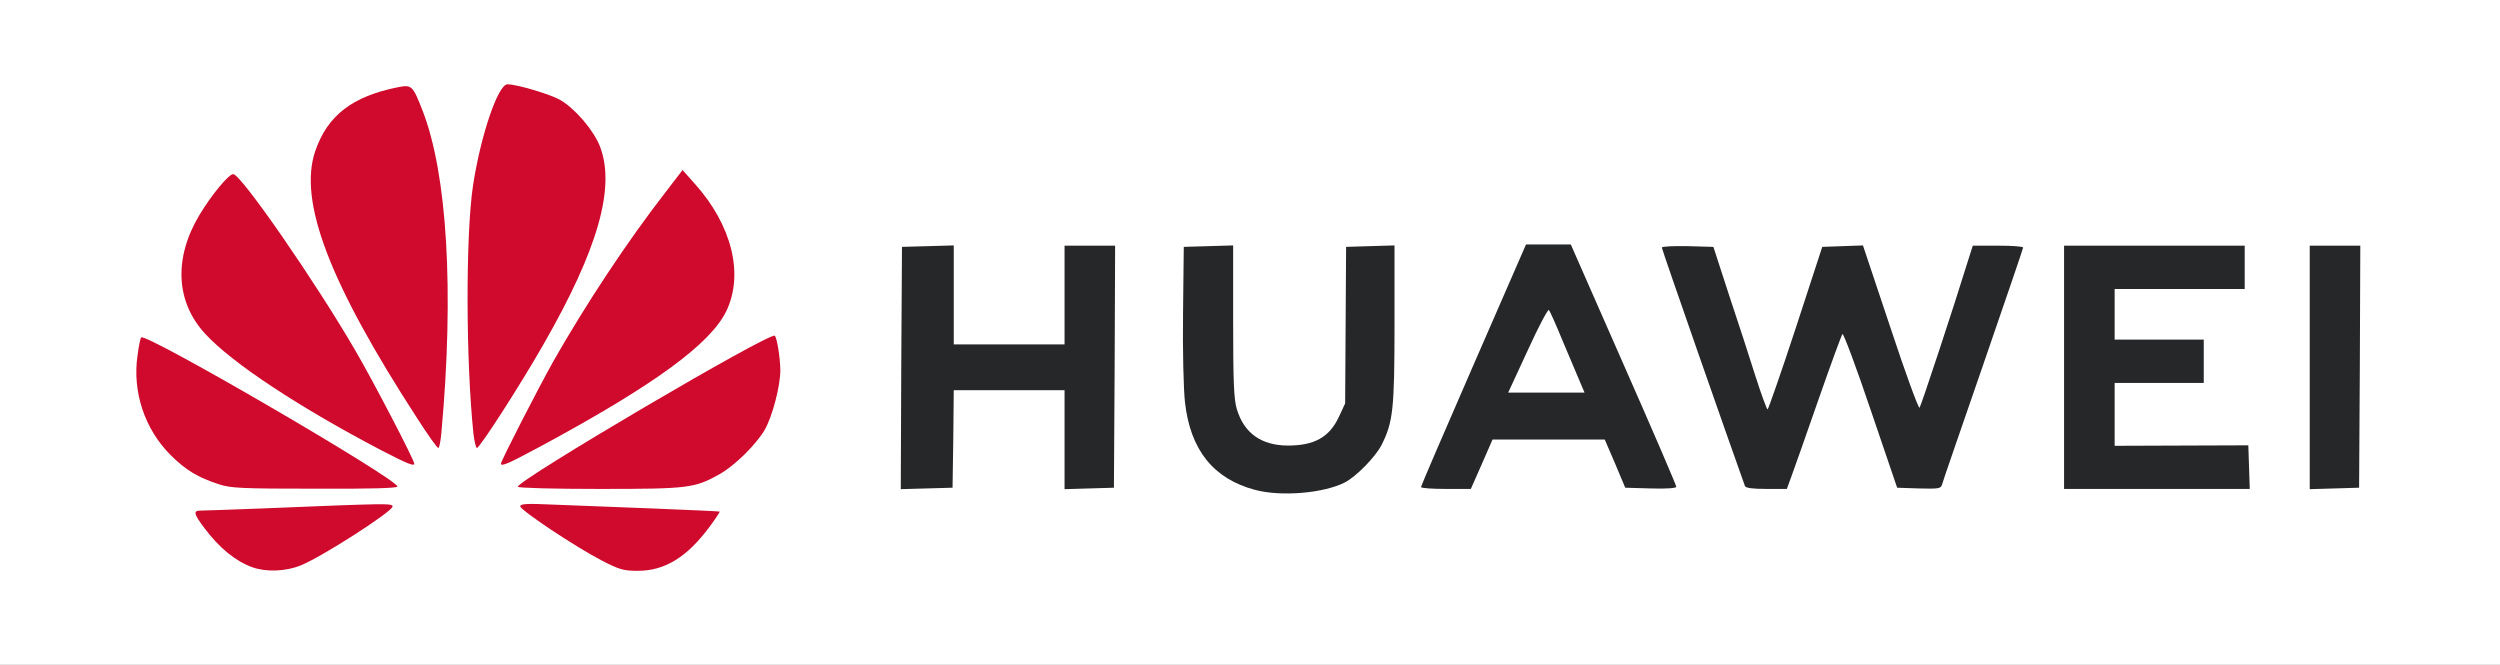
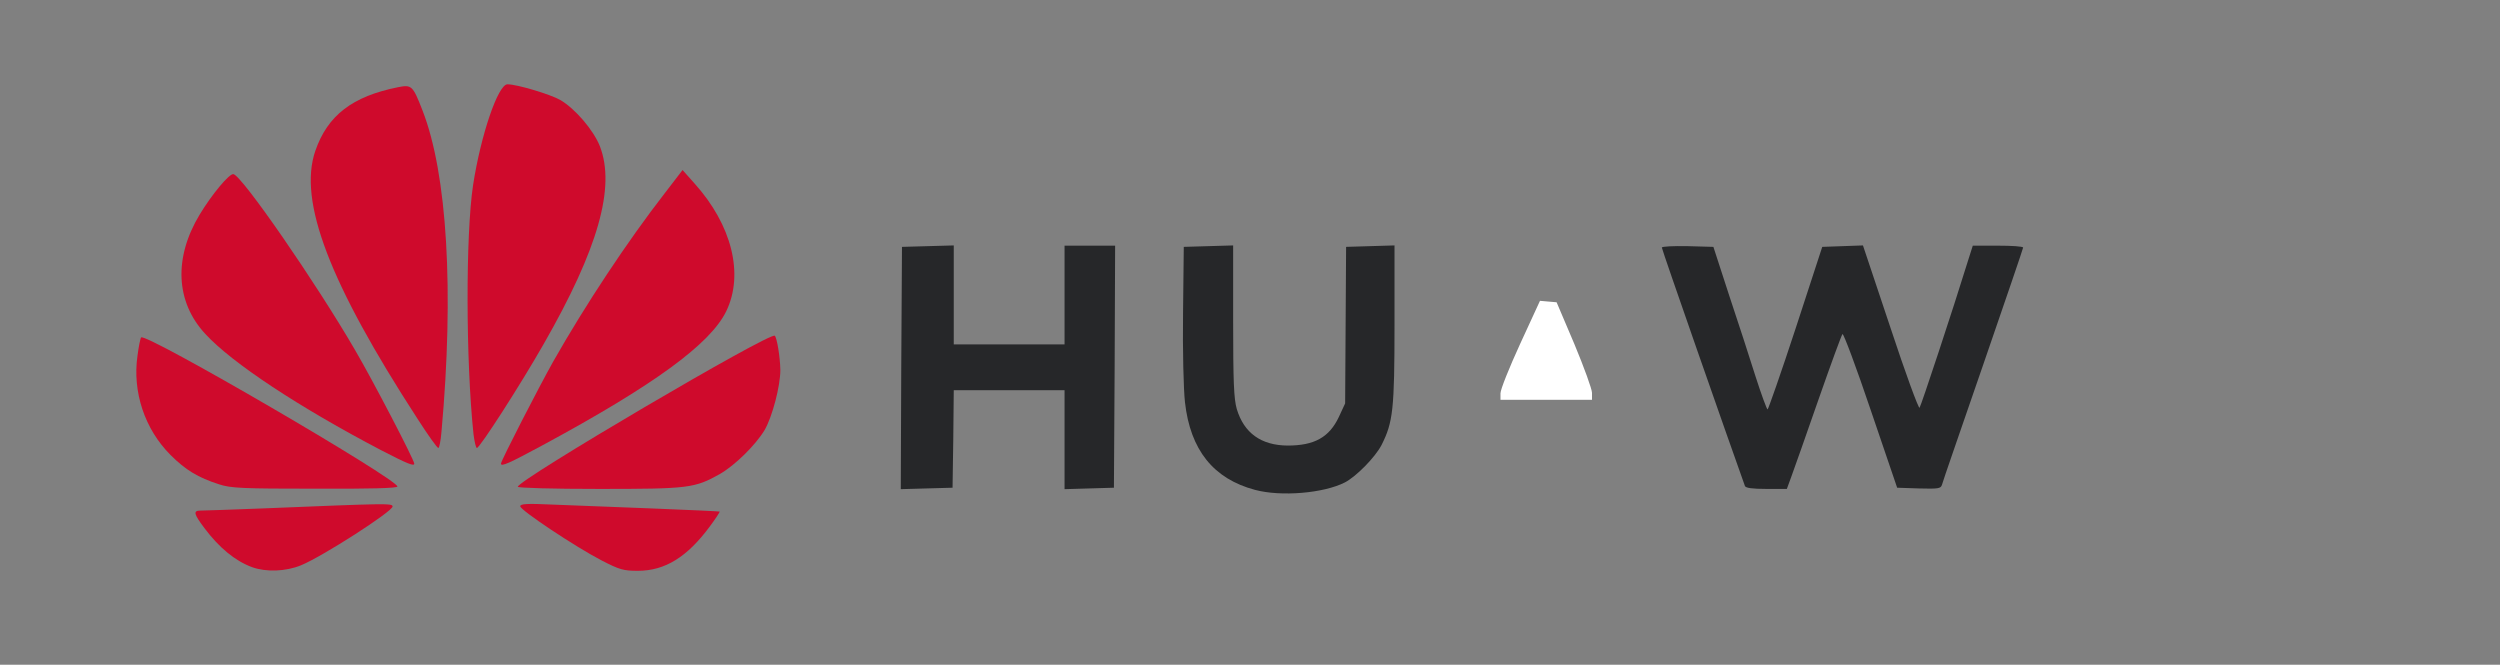
<svg xmlns="http://www.w3.org/2000/svg" version="1.0" width="519px" height="138px" viewBox="0 0 519 138" preserveAspectRatio="xMidYMid meet">
  <rect x="0" y="0" width="519" height="138" fill="#808080" stroke="none" />
  <g fill="#ffffff">
-     <path d="M0 69 l0 -69 259.50 0 259.50 0 0 69 0 69 -259.50 0 -259.50 0 0 -69z m61 46.85 c2.80 -1.15 13.10 -7.35 14.50 -8.75 0.65 -0.60 -0.80 -0.65 -12.25 -0.35 -7.15 0.20 -14.55 0.50 -16.45 0.70 l-3.40 0.30 2.10 2.40 c3.45 3.85 8.25 6.75 11.50 6.80 0.70 0 2.50 -0.50 4 -1.10z m76.40 -0.35 c1.95 -1 4.05 -2.65 5.90 -4.65 l2.90 -3.10 -3.50 -0.30 c-1.90 -0.20 -9.30 -0.50 -16.45 -0.70 -11.30 -0.30 -12.90 -0.25 -12.25 0.35 1.35 1.30 10.40 6.90 13.60 8.40 4 1.90 5.95 1.90 9.80 0z m135.75 -15.30 c1.70 -0.45 3.70 -1.10 4.55 -1.55 2.40 -1.25 6.30 -5.25 7.60 -7.75 2.35 -4.65 2.70 -7.50 2.70 -23.50 l0 -14.90 -3.45 0 -3.45 0 -0.20 16.40 -0.15 16.35 -1.30 2.80 c-2.15 4.55 -5 5.95 -12.15 5.95 -5.25 0 -7.80 -0.90 -9.95 -3.45 -2.55 -3.10 -2.85 -5.25 -2.85 -22.40 l0 -15.70 -3.60 0.15 -3.65 0.15 -0.15 12.25 c-0.25 18.90 0.85 24.60 5.55 29.85 4.60 5.05 13.10 7.30 20.50 5.35z m-195.95 -0.65 c-1.75 -1.60 -24.25 -14.70 -39.70 -23.20 -5.50 -3 -6.85 -3.55 -7.20 -2.95 -0.20 0.40 -0.30 2.55 -0.20 4.85 0.20 3.40 0.50 4.75 2.05 7.95 2.10 4.40 6.25 8.95 9.85 10.80 5.35 2.75 6.70 2.95 21.70 2.95 7.80 0.05 13.80 -0.15 13.50 -0.40z m65.35 -0.35 c5.70 -1.65 11.70 -6.35 14.70 -11.50 2 -3.45 3.45 -9.70 2.90 -12.90 l-0.40 -2.65 -10.25 5.75 c-9.75 5.40 -28.65 16.55 -34.50 20.30 l-2.75 1.75 13.80 0.05 c11.15 0 14.30 -0.15 16.50 -0.80z m53.85 -9.55 l0.10 -10.15 13 0 13 0 0 10.25 0 10.30 3.65 -0.15 3.60 -0.15 0.15 -23.60 0.10 -23.65 -3.75 0 -3.75 0 0 10.25 0 10.25 -13 0 -13 0 0 -10.25 0 -10.30 -3.85 0.15 -3.90 0.15 -0.15 23.65 -0.10 23.65 3.85 -0.15 3.90 -0.15 0.15 -10.10z m109.70 5.25 l2.25 -5.15 13.15 0 13.15 0 2.15 5 2.10 5 3.30 0.15 c1.80 0.10 3.30 0.10 3.30 0 0 -0.10 -4.70 -10.85 -10.45 -23.90 l-10.45 -23.75 -3.15 0 -3.15 0 -9.05 20.75 c-4.95 11.40 -9.65 22.15 -10.40 23.90 l-1.30 3.10 3.15 0 3.15 0 2.25 -5.10z m64.10 3 c0.45 -1.20 3 -8.45 5.70 -16.15 l4.90 -14 1.80 -0.15 1.75 -0.15 5.50 16.15 5.50 16.15 3 0.15 c2.55 0.10 3.05 0 3.30 -0.75 0.10 -0.50 3.75 -11.05 8.05 -23.45 4.30 -12.40 7.80 -22.70 7.80 -22.90 0 -0.15 -1.45 -0.30 -3.20 -0.30 l-3.15 0 -3.85 11.90 c-2.15 6.50 -4.60 14.10 -5.50 16.85 l-1.65 5 -1.75 0.15 -1.80 0.15 -5.65 -17.05 -5.70 -17.05 -2.70 0.15 -2.75 0.15 -5.50 16.85 -5.55 16.85 -1.80 0.05 -1.80 0 -2.20 -6.85 c-1.20 -3.80 -3.65 -11.40 -5.45 -16.90 l-3.30 -10 -3.35 -0.15 c-1.85 -0.10 -3.35 0.05 -3.35 0.30 0 0.25 1.10 3.55 2.45 7.40 1.35 3.80 4.90 13.80 7.85 22.20 2.90 8.40 5.50 15.75 5.75 16.40 0.35 0.95 0.80 1.10 3.15 1.10 l2.70 0 0.80 -2.10z m95.30 -0.90 l0 -3 -14 0 -14 0 0 -8 0 -8 9.25 0 9.25 0 0 -3 0 -3 -9.25 0 -9.25 0 0 -6.75 0 -6.75 13.50 0 13.50 0 0 -3 0 -3 -17.25 0 -17.25 0 0 23.75 0 23.75 17.75 0 17.75 0 0 -3z m22.90 -20.85 l0.10 -23.65 -3.75 0 -3.75 0 0 23.75 0 23.80 3.65 -0.15 3.60 -0.15 0.15 -23.60z m-409.15 10.85 c-3.90 -7.80 -10.45 -18.85 -17.05 -28.90 -6.15 -9.30 -13.20 -19.10 -13.80 -19.10 -0.80 0 -4.95 5.90 -6.60 9.25 -3.30 6.80 -3.35 10.70 -0.30 16.10 2.65 4.60 11.15 11.45 23.45 18.80 6.95 4.15 16.10 9.25 16.70 9.30 0.20 0.05 -0.90 -2.40 -2.40 -5.45z m44.95 -3.40 c22.45 -13.25 29.10 -21.35 25.90 -31.50 -1.10 -3.45 -4.15 -8.80 -6.70 -11.75 l-1.65 -1.90 -4.55 6.15 c-9.60 12.95 -18.45 27 -25.35 40.35 l-4.05 7.75 5.45 -2.90 c3 -1.60 7.95 -4.40 10.95 -6.20z m-33.25 -5.10 c1.65 -24.50 -0.65 -46.40 -6 -57.10 -1.05 -2 -1 -2 -6.20 -0.35 -5.65 1.85 -9.75 5.95 -11.80 11.80 -0.50 1.55 -0.95 3.85 -0.95 5.10 0 8.05 7.95 25.30 21.25 46.15 1.50 2.30 2.60 3.60 2.80 3.25 0.20 -0.35 0.60 -4.30 0.90 -8.85z m12.60 4.35 c5.30 -8.10 12 -20.15 15.05 -26.90 7.20 -16 7.20 -23.25 -0.05 -30.50 -3.40 -3.40 -6.30 -4.90 -10.85 -5.65 l-2.05 -0.35 -1.30 2.95 c-3.55 7.85 -5.30 18.45 -5.70 34.70 -0.30 11.20 0.55 30.90 1.30 30.90 0.15 0 1.80 -2.30 3.60 -5.15z" />
    <path d="M311.50 81.65 c0 -0.80 1.85 -5.40 4.10 -10.30 l4.10 -8.90 1.70 0.15 1.75 0.15 3.70 8.70 c2 4.80 3.65 9.35 3.65 10.10 l0 1.45 -9.50 0 -9.50 0 0 -1.35z" />
  </g>
  <g fill="#cf0a2c">
    <path d="M52.35 117.75 c-3.55 -1.30 -6.85 -4.05 -9.90 -8.10 -2.25 -3 -2.40 -3.65 -0.80 -3.65 0.60 0 6.40 -0.20 12.85 -0.45 25.80 -1.05 27 -1.10 27 -0.40 -0.05 1.05 -14.50 10.35 -19 12.20 -3.15 1.30 -7.25 1.45 -10.15 0.40z" />
    <path d="M124.90 116.35 c-5.50 -2.85 -16.90 -10.45 -16.90 -11.25 0 -0.50 1.35 -0.60 6.65 -0.35 3.60 0.15 12.90 0.50 20.60 0.80 7.70 0.30 14.05 0.60 14.15 0.65 0.05 0.10 -0.85 1.50 -2.05 3.10 -4.70 6.35 -9.30 9.20 -14.95 9.20 -3 0 -3.80 -0.25 -7.50 -2.15z" />
    <path d="M45.50 100.55 c-4.40 -1.40 -7 -3 -10.10 -6.10 -5.35 -5.35 -7.95 -13.10 -6.85 -20.65 0.25 -1.95 0.60 -3.60 0.75 -3.75 1 -1 53.20 29.40 53.20 30.95 0 0.35 -5.75 0.50 -17.10 0.45 -15.05 0 -17.50 -0.10 -19.90 -0.90z" />
    <path d="M107.50 101.05 c0 -1.40 52.45 -32.25 53.35 -31.35 0.45 0.45 1.10 4.40 1.15 7.10 0 3.35 -1.65 9.65 -3.25 12.45 -1.85 3.10 -6.15 7.35 -9.30 9.15 -5.25 2.95 -6.45 3.10 -25.05 3.10 -9.65 0 -16.90 -0.20 -16.90 -0.45z" />
    <path d="M79.10 93.45 c-17 -8.90 -30.95 -18.10 -36.50 -24.15 -6.15 -6.65 -6.55 -15.80 -1.15 -24.75 2.50 -4.15 6.15 -8.55 7 -8.40 1.75 0.25 17.15 22.55 25.25 36.50 3.75 6.40 12.30 22.85 12.30 23.60 0 0.60 -1.40 0.05 -6.90 -2.80z" />
    <path d="M104 96.25 c0 -0.60 7.85 -15.85 10.85 -21.20 6.70 -11.80 15.40 -24.95 23.20 -35 l3.65 -4.75 2.45 2.75 c7.80 8.65 10.35 18.90 6.60 26.60 -3.35 6.80 -15 15.30 -38.05 27.75 -6.95 3.75 -8.70 4.55 -8.70 3.85z" />
    <path d="M86.65 86.90 c-18.30 -28.20 -24.75 -45.15 -21.20 -55.55 2.55 -7.40 7.70 -11.35 17.20 -13.25 2.80 -0.55 3.05 -0.35 5.05 4.80 5.15 13.15 6.60 37.50 3.95 66.75 -0.15 1.85 -0.45 3.35 -0.65 3.35 -0.25 0 -2.20 -2.75 -4.35 -6.10z" />
    <path d="M98.30 90.15 c-1.60 -15.25 -1.65 -41.25 -0.10 -51.65 1.60 -10.45 5.20 -21 7.15 -21 2 0 8.95 2.10 10.95 3.25 3.10 1.80 6.95 6.30 8.25 9.65 3.25 8.45 -0.35 21.25 -11.70 41.05 -4.85 8.50 -13.25 21.55 -13.85 21.55 -0.20 0 -0.50 -1.30 -0.70 -2.85z" />
  </g>
  <g fill="#262729">
    <path d="M260.55 101.70 c-8.65 -2.30 -13.45 -8.30 -14.55 -18.20 -0.30 -2.65 -0.50 -10.80 -0.40 -18.50 l0.15 -13.75 5.15 -0.15 5.10 -0.15 0 15.70 c0 12.60 0.15 16.15 0.75 18.25 1.50 5 5.05 7.55 10.55 7.60 5.55 0 8.65 -1.70 10.65 -5.95 l1.30 -2.80 0.10 -16.25 0.10 -16.25 5.05 -0.15 5 -0.15 0 16.40 c0 17.65 -0.30 20.30 -2.70 25.05 -1.30 2.50 -5.20 6.50 -7.60 7.75 -4.40 2.25 -13.25 3 -18.65 1.55z" />
    <path d="M187.10 76.40 l0.15 -25.15 5.40 -0.15 5.35 -0.15 0 10.30 0 10.25 11.50 0 11.50 0 0 -10.25 0 -10.25 5.25 0 5.25 0 -0.10 25.10 -0.15 25.15 -5.10 0.15 -5.15 0.15 0 -10.30 0 -10.25 -11.50 0 -11.50 0 -0.10 10.15 -0.15 10.10 -5.40 0.15 -5.35 0.15 0.10 -25.15z" />
-     <path d="M295 101.10 c0 -0.20 4.90 -11.60 10.90 -25.35 l10.90 -25 4.65 0 4.65 0 10.95 24.90 c6.05 13.70 10.95 25.10 10.95 25.40 0 0.30 -2 0.45 -5.30 0.35 l-5.30 -0.15 -2.10 -5 -2.15 -5 -11.65 0 -11.65 0 -2.25 5.15 -2.25 5.10 -5.15 0 c-2.85 0 -5.20 -0.15 -5.20 -0.40z m32.95 -21.95 c-0.55 -1.35 -2.15 -5.10 -3.55 -8.40 -1.35 -3.30 -2.65 -6.20 -2.85 -6.40 -0.20 -0.20 -2.20 3.55 -4.40 8.40 l-4.05 8.75 7.95 0 7.90 0 -1 -2.35z" />
    <path d="M362.25 100.90 c-3.50 -9.75 -17.25 -49.10 -17.25 -49.50 0 -0.25 2.40 -0.35 5.35 -0.30 l5.35 0.15 3.25 10 c1.85 5.50 4.30 13.10 5.50 16.90 1.20 3.75 2.35 6.85 2.50 6.85 0.15 -0.05 2.80 -7.60 5.85 -16.90 l5.50 -16.85 4.25 -0.15 4.20 -0.15 5.70 17.05 c3.10 9.40 5.85 16.90 6.05 16.65 0.30 -0.35 7 -20.60 10.05 -30.50 l1 -3.15 5.20 0 c2.90 0 5.25 0.15 5.25 0.40 0 0.20 -3.75 11.15 -8.30 24.35 -4.55 13.20 -8.45 24.40 -8.55 24.90 -0.25 0.80 -0.80 0.85 -4.80 0.75 l-4.50 -0.15 -5.50 -16.15 c-3 -8.90 -5.65 -15.95 -5.85 -15.75 -0.20 0.20 -2.45 6.35 -5 13.65 -2.55 7.30 -5.05 14.45 -5.60 15.90 l-0.95 2.60 -4.25 0 c-2.95 0 -4.30 -0.20 -4.45 -0.60z" />
-     <path d="M428.50 76.25 l0 -25.25 18.75 0 18.75 0 0 4.50 0 4.50 -13.50 0 -13.50 0 0 5.25 0 5.25 9.25 0 9.25 0 0 4.50 0 4.50 -9.25 0 -9.25 0 0 6.50 0 6.55 13.90 -0.05 13.85 -0.05 0.15 4.50 0.15 4.55 -19.30 0 -19.25 0 0 -25.25z" />
-     <path d="M479.50 76.25 l0 -25.25 5.25 0 5.25 0 -0.10 25.10 -0.15 25.15 -5.10 0.15 -5.15 0.15 0 -25.30z" />
  </g>
</svg>